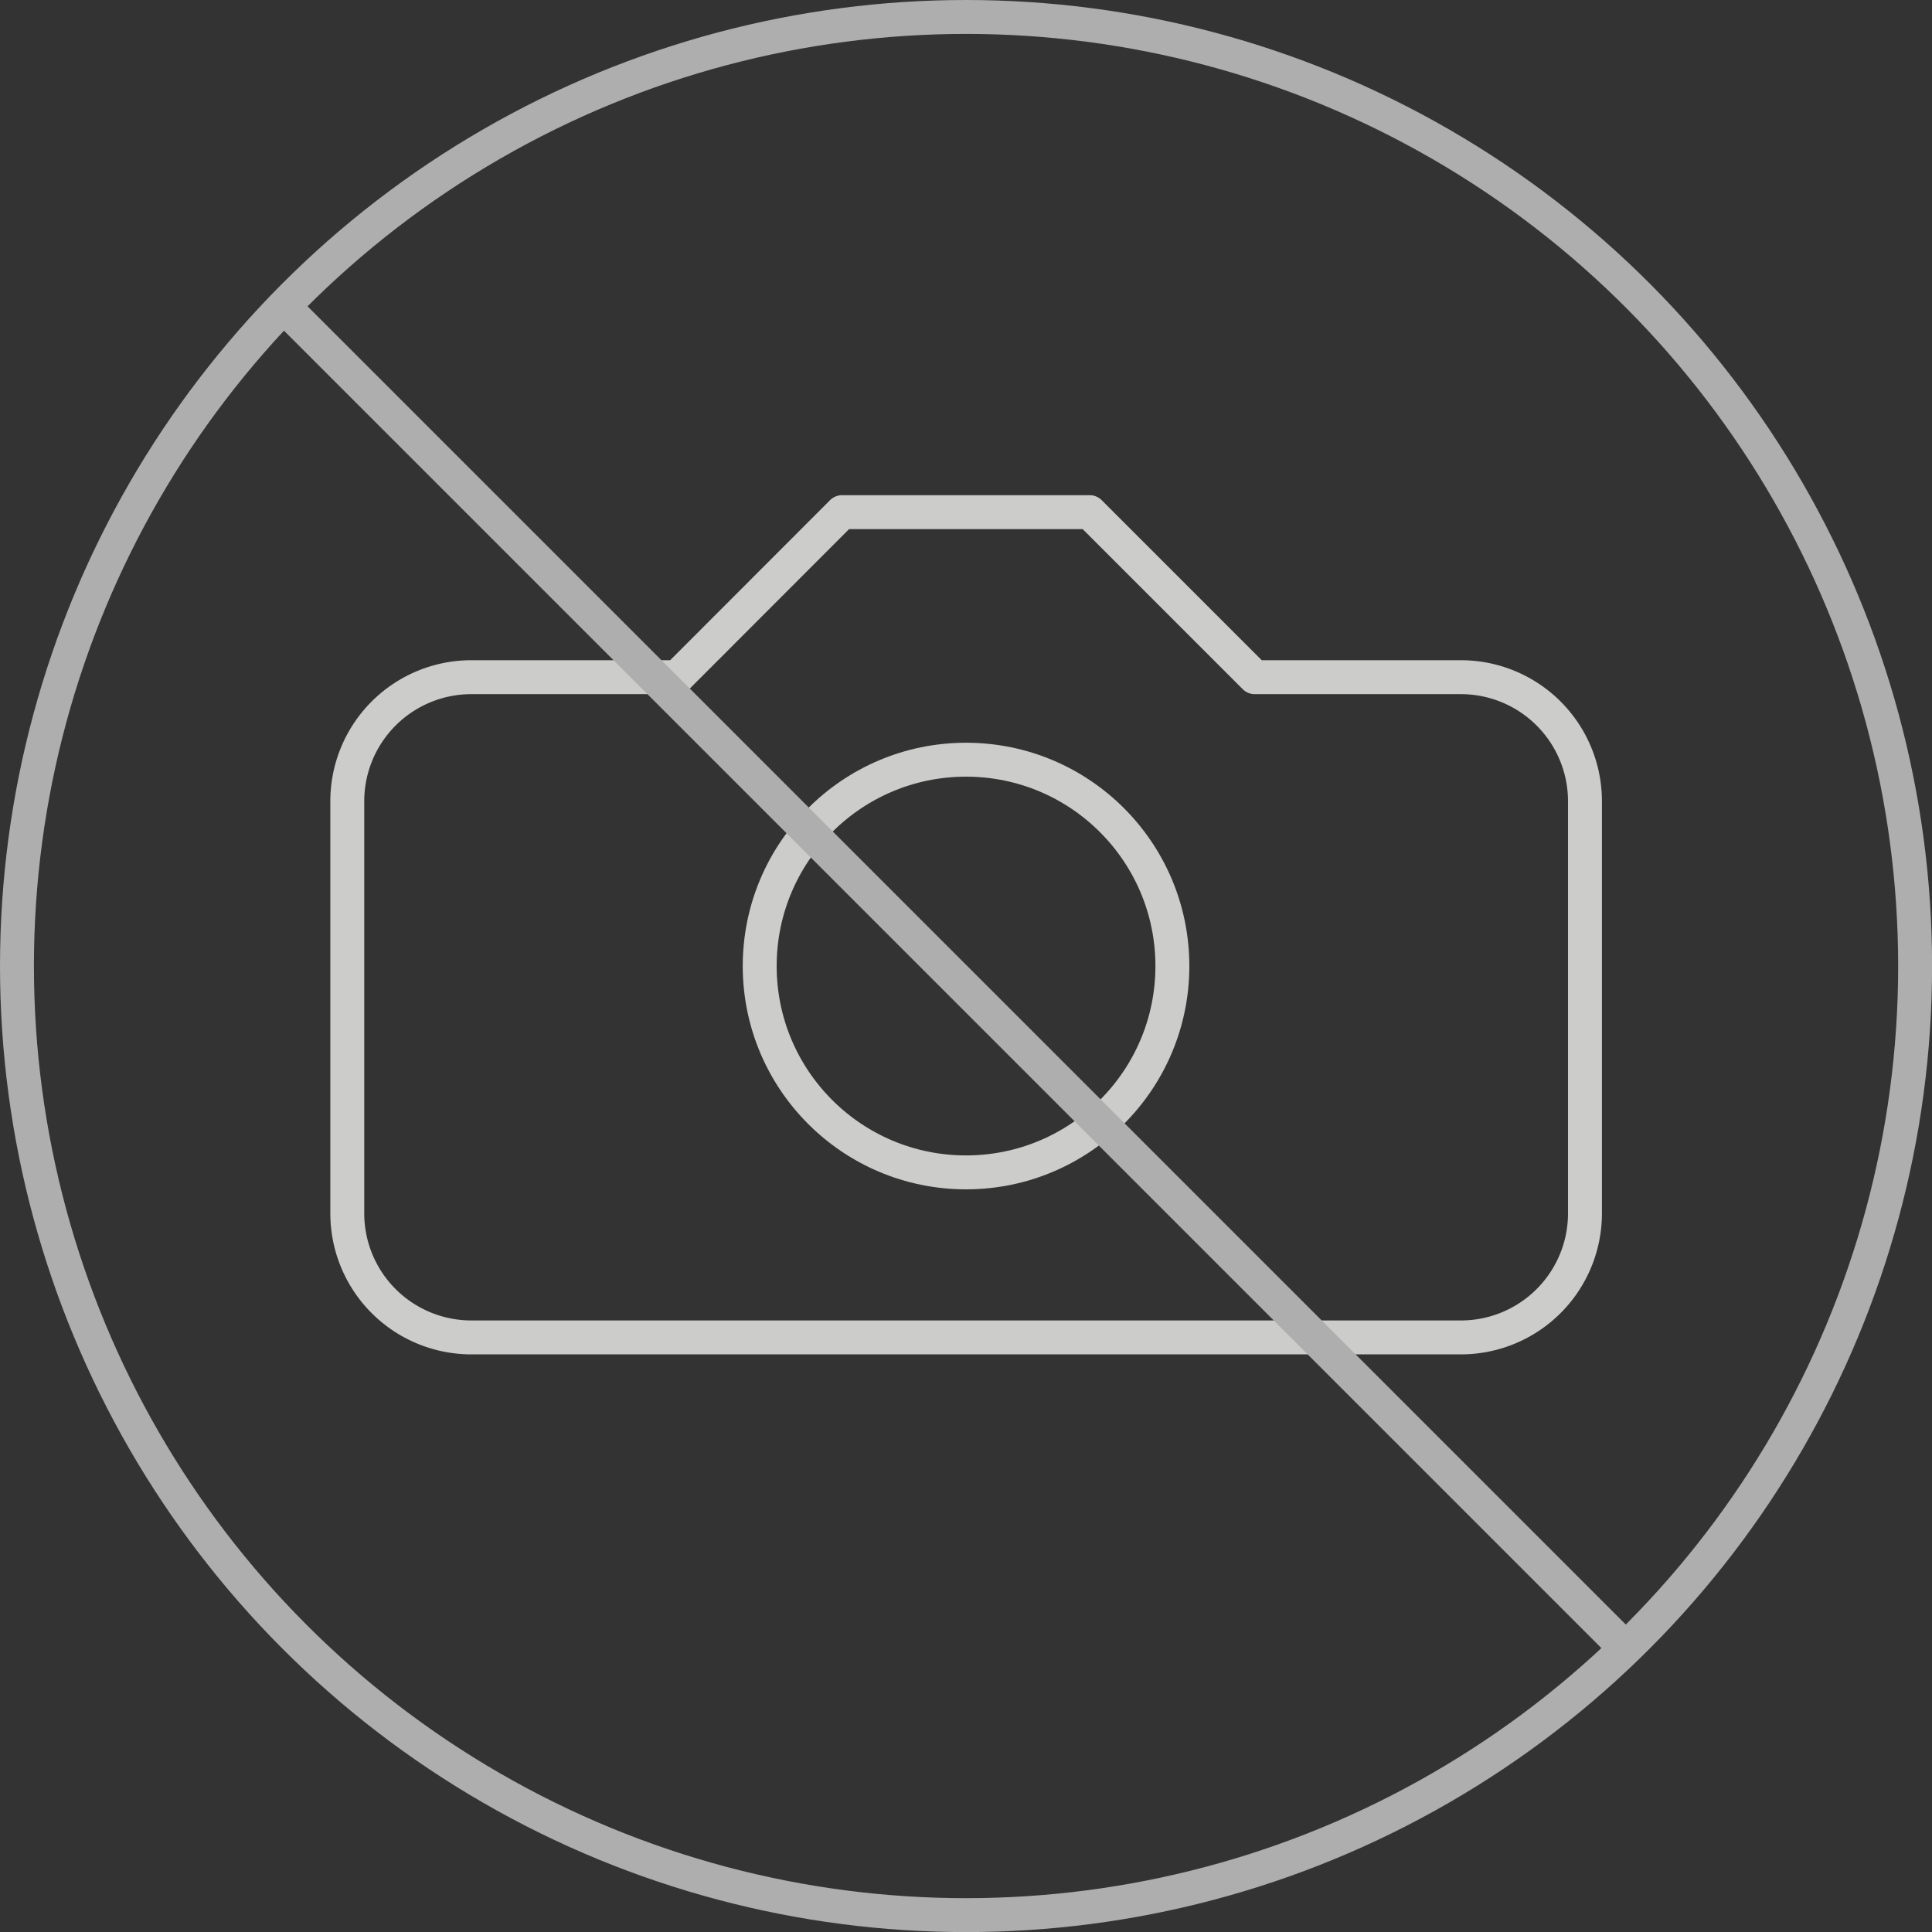
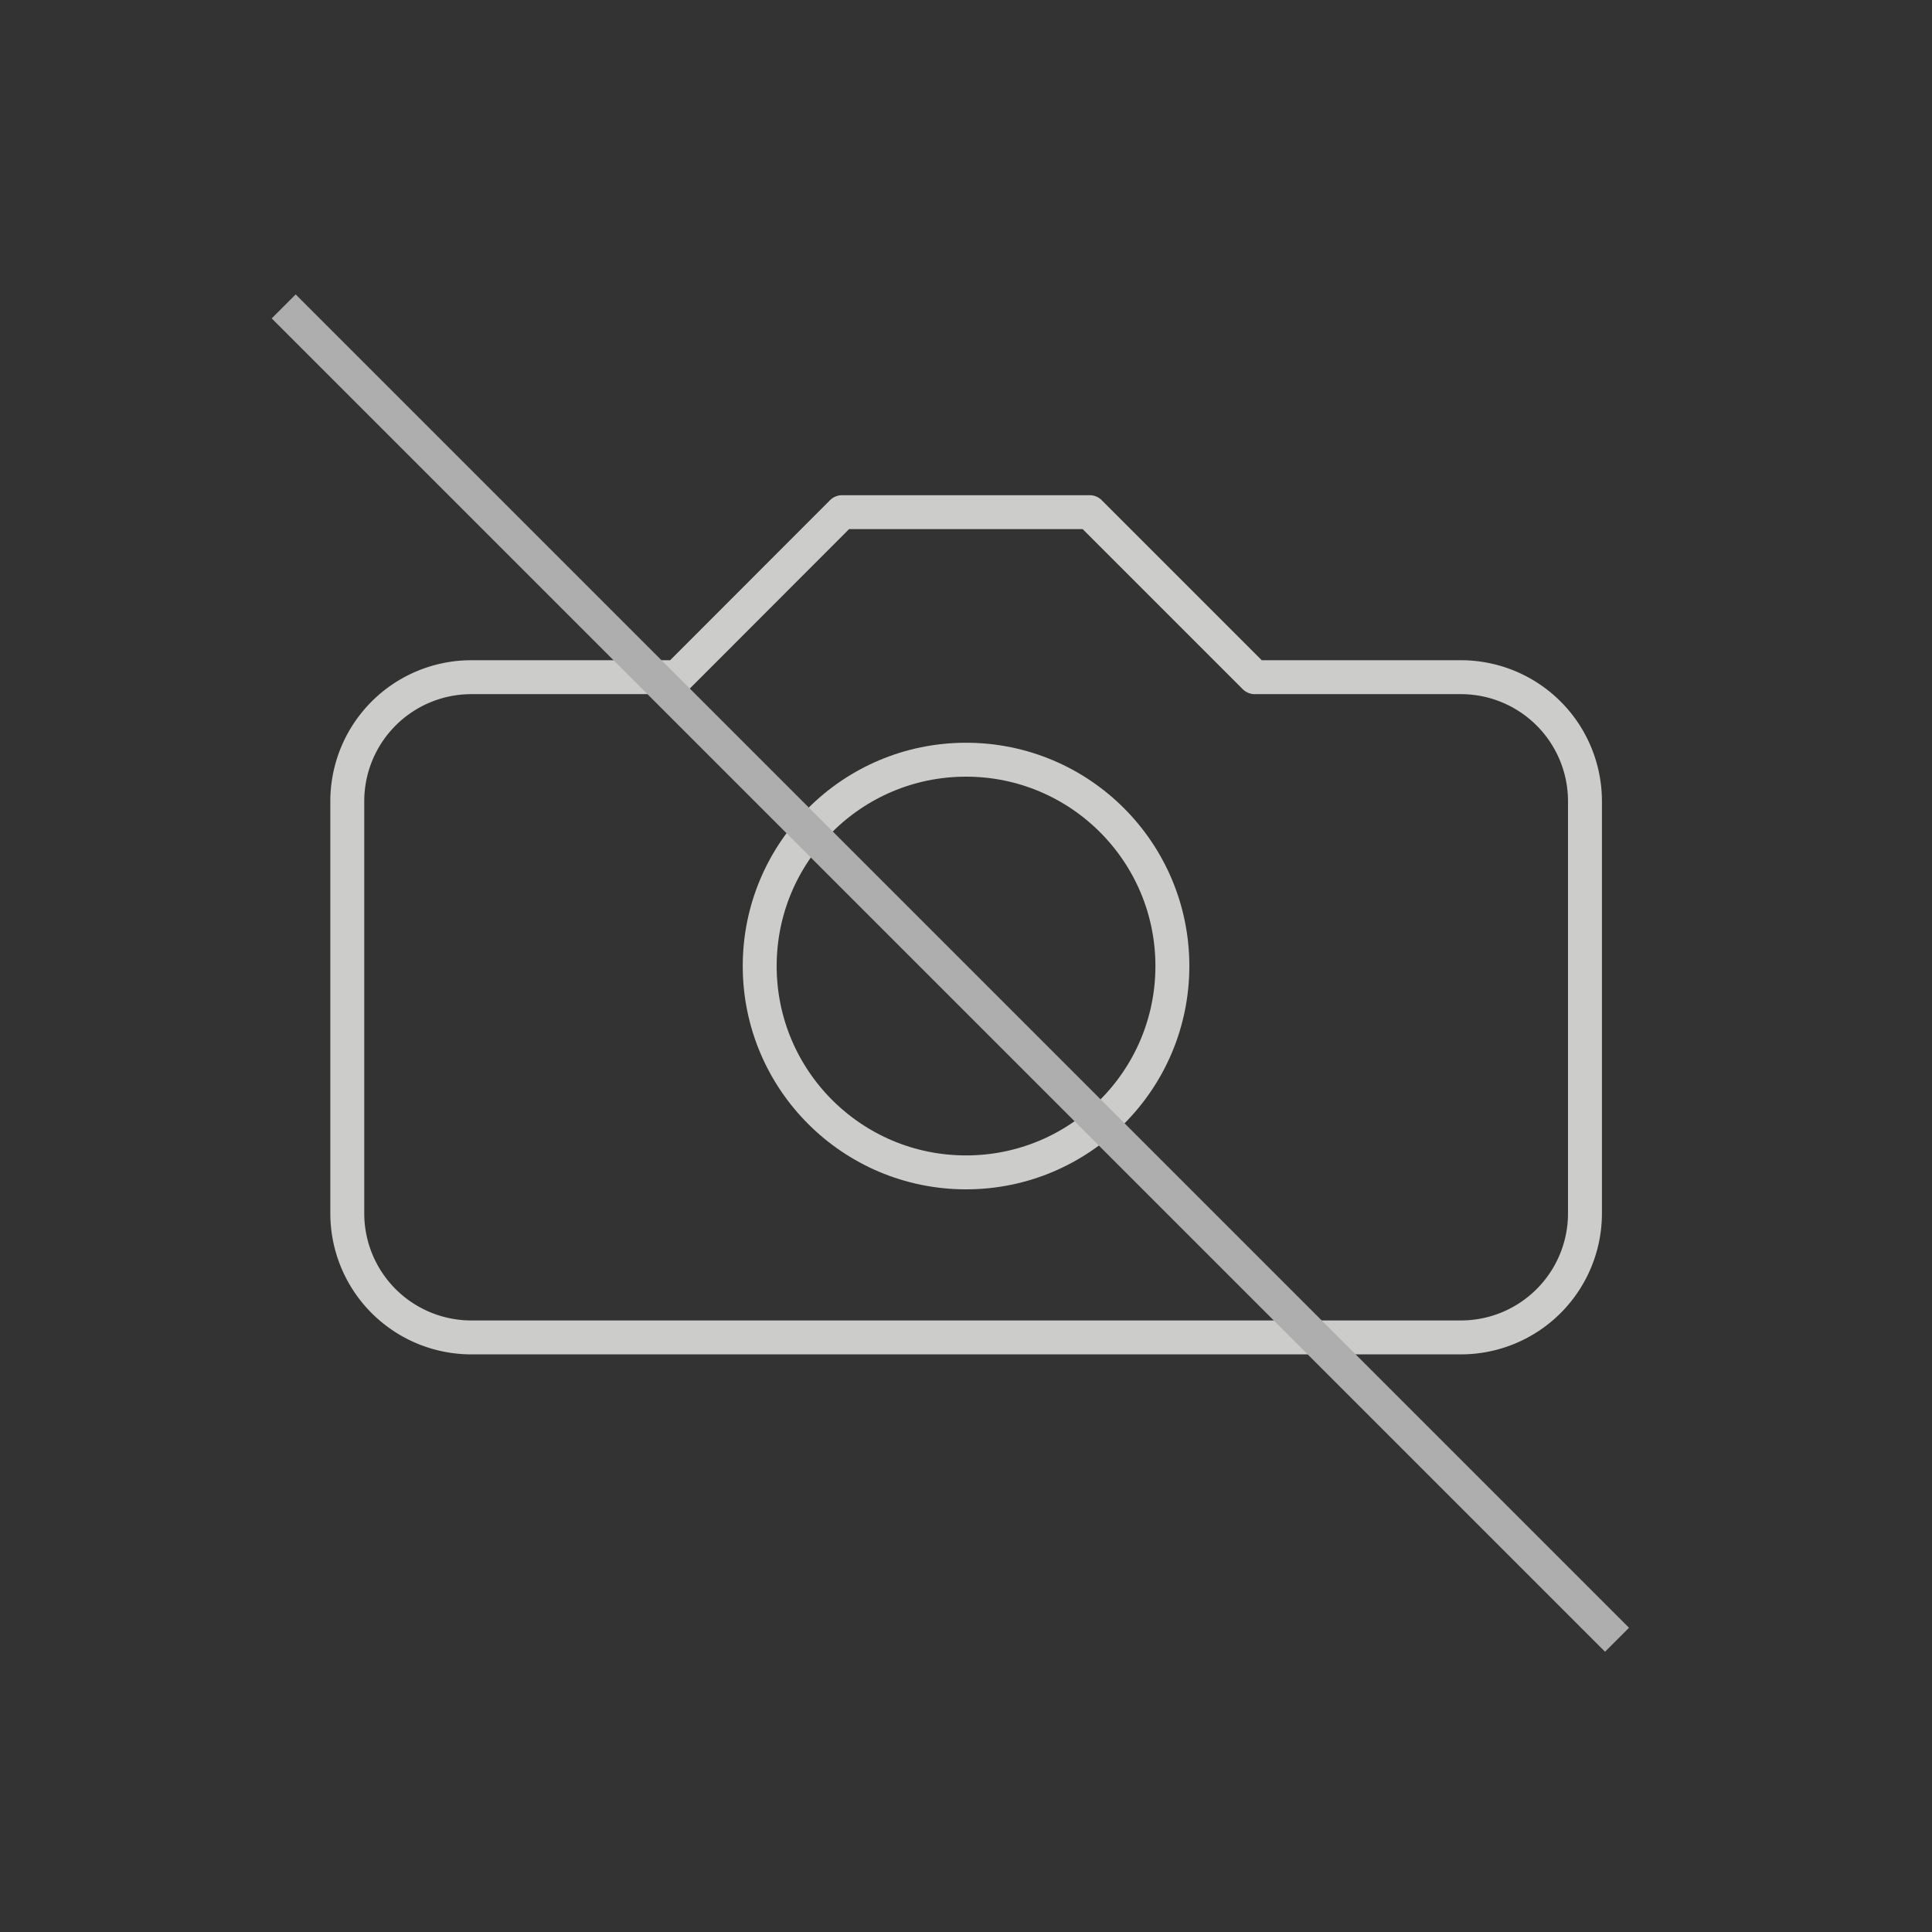
<svg xmlns="http://www.w3.org/2000/svg" id="Layer_1" data-name="Layer 1" viewBox="0 0 227.81 227.81">
  <rect x="0" y="0" width="227.81" height="227.81" fill="#333333" stroke="none" />
  <defs>
    <style>.cls-1,.cls-2,.cls-3,.cls-4{fill:none;stroke-linejoin:round;stroke-width:4px;}.cls-1,.cls-2{stroke:#cccccb;}.cls-2{stroke-linecap:round;}.cls-3{stroke:#afaeae;}.cls-4{stroke:#fff;}</style>
  </defs>
  <title>no_image</title>
  <circle class="cls-1" cx="113.91" cy="113.91" r="24.33" />
  <path class="cls-2" d="M258.35,165.9H234l-19.46-19.46h-29.2L165.9,165.9H141.57A14.63,14.63,0,0,0,127,180.5v48.65a14.63,14.63,0,0,0,14.59,14.6H258.35a14.63,14.63,0,0,0,14.59-14.6V180.5A14.63,14.63,0,0,0,258.35,165.9Z" transform="translate(-86.05 -86.05)" />
-   <circle class="cls-3" cx="113.91" cy="113.91" r="111.91" />
  <line class="cls-3" x1="33.45" y1="36.13" x2="190.67" y2="193.35" />
-   <path class="cls-4" d="M280.92,276.2" transform="translate(-86.05 -86.05)" />
  <path class="cls-4" d="M123.7,119" transform="translate(-86.05 -86.05)" />
</svg>